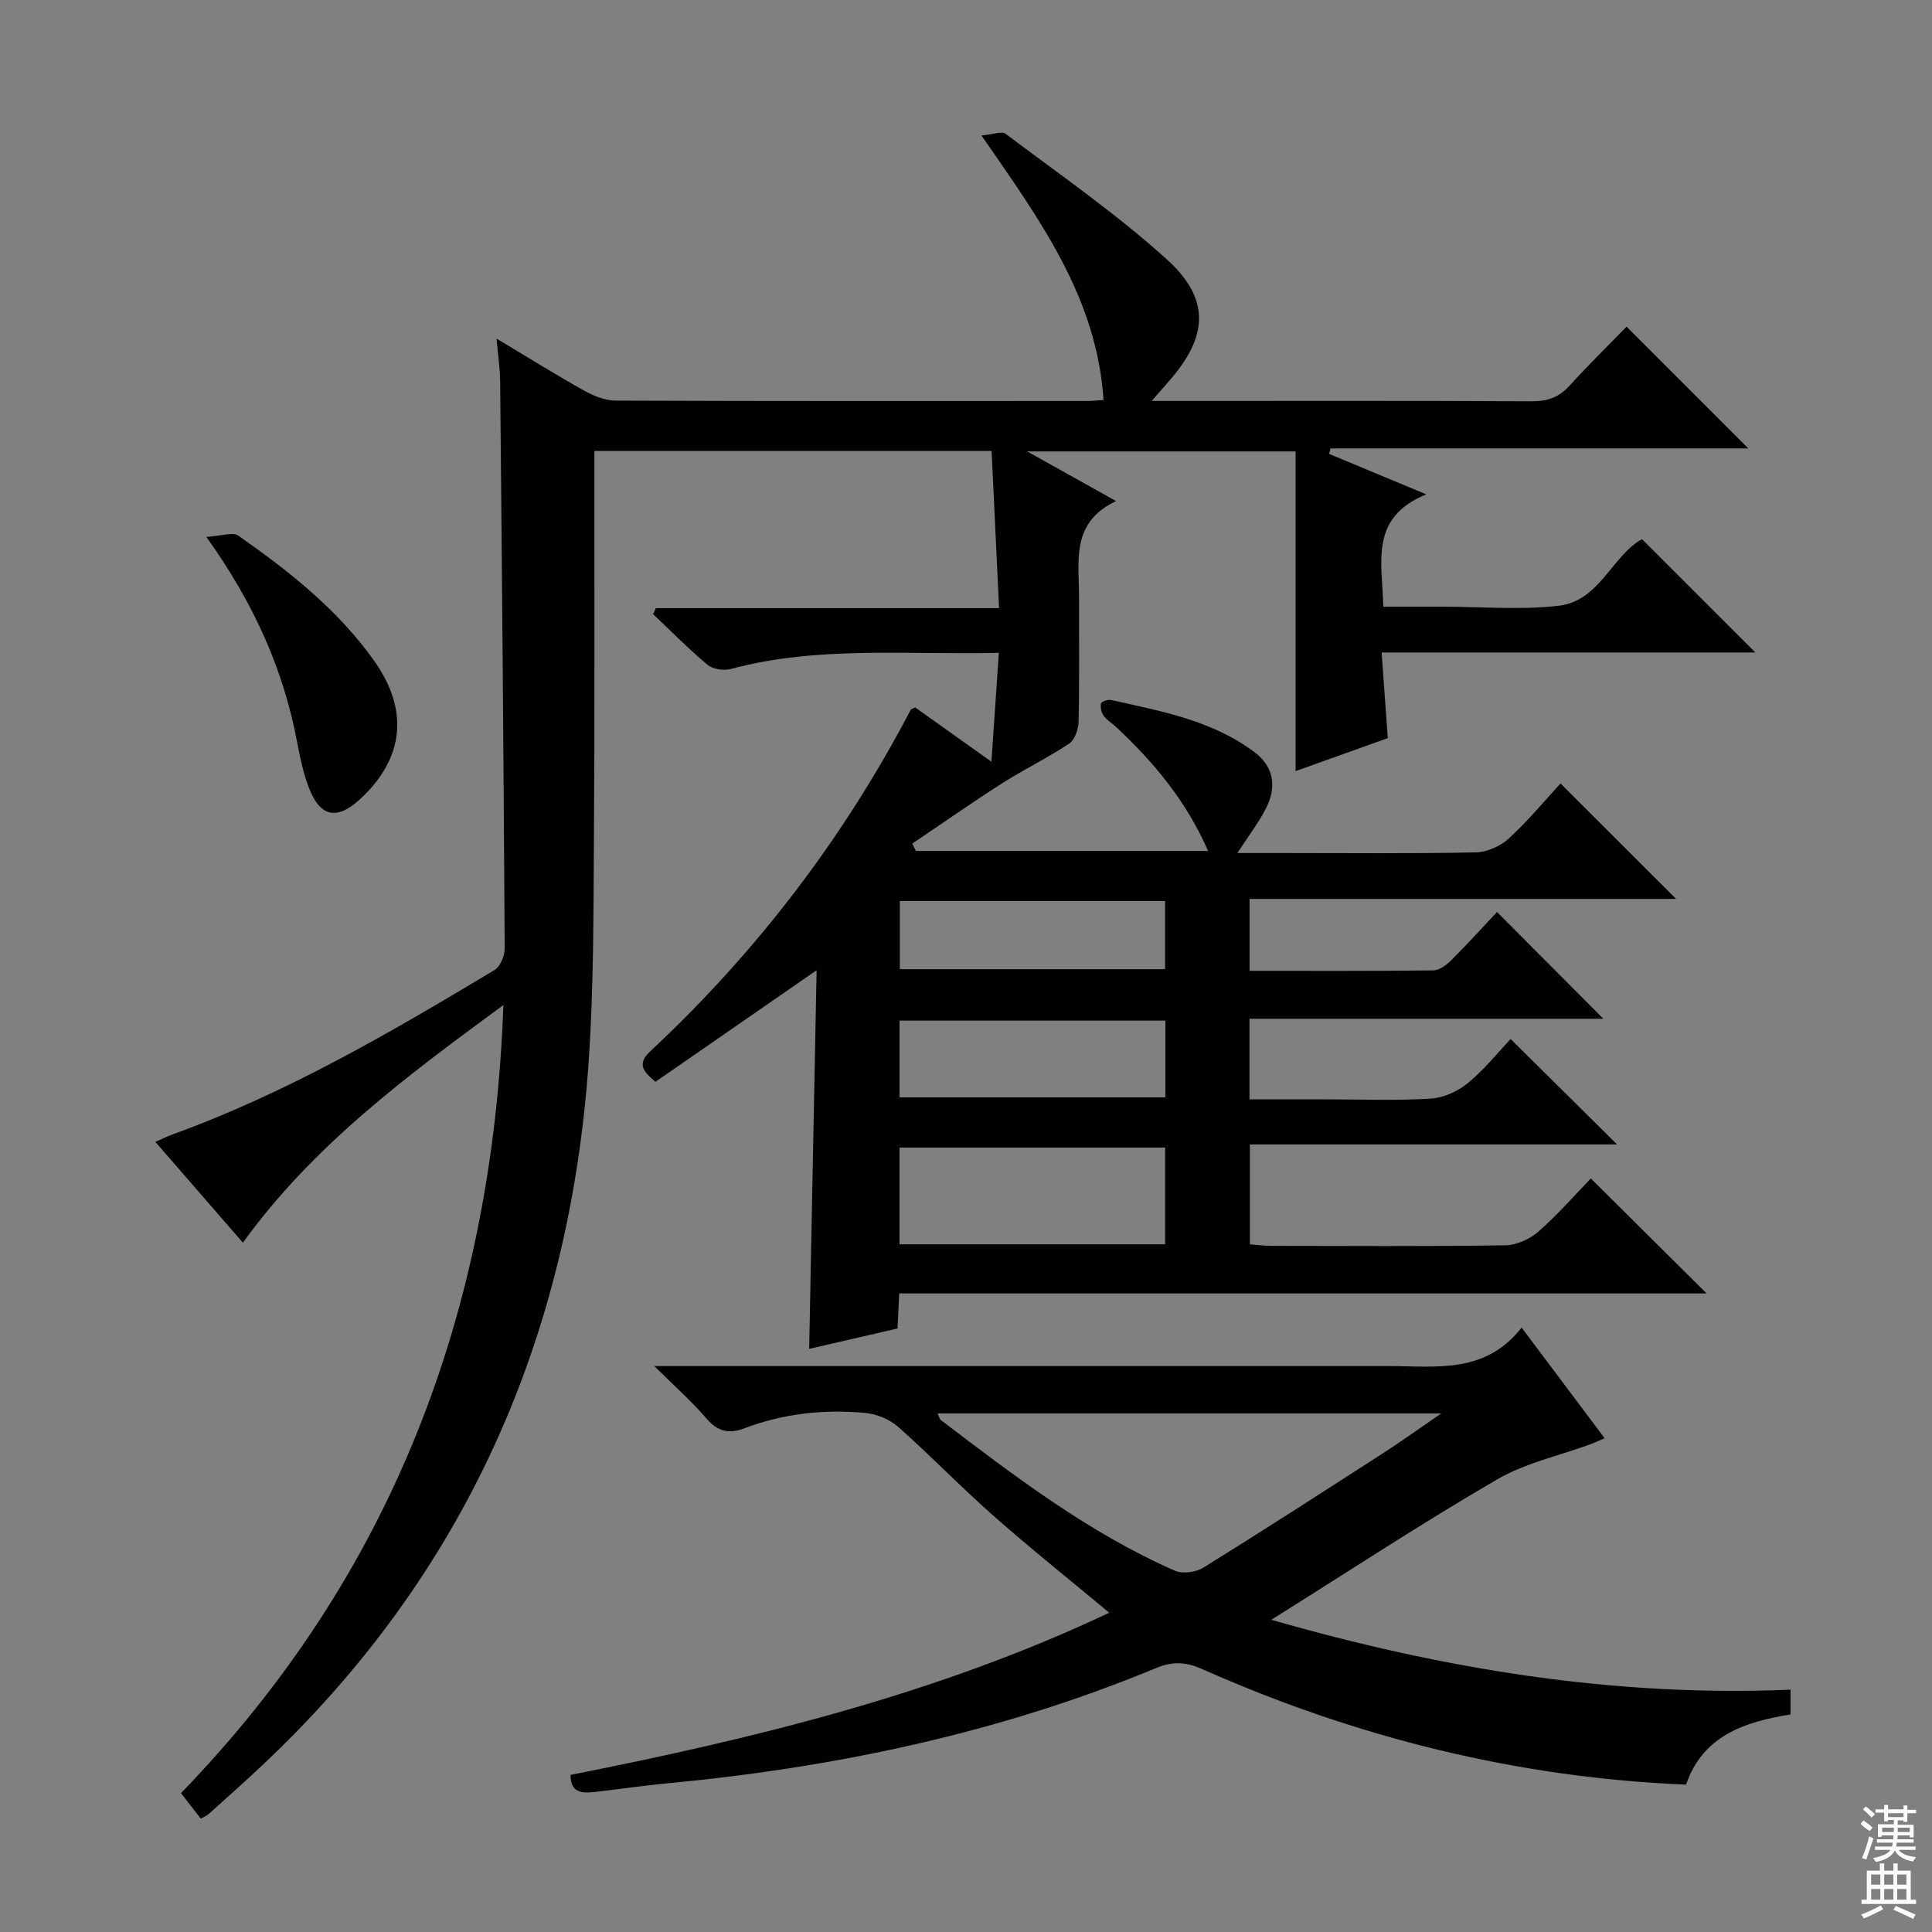
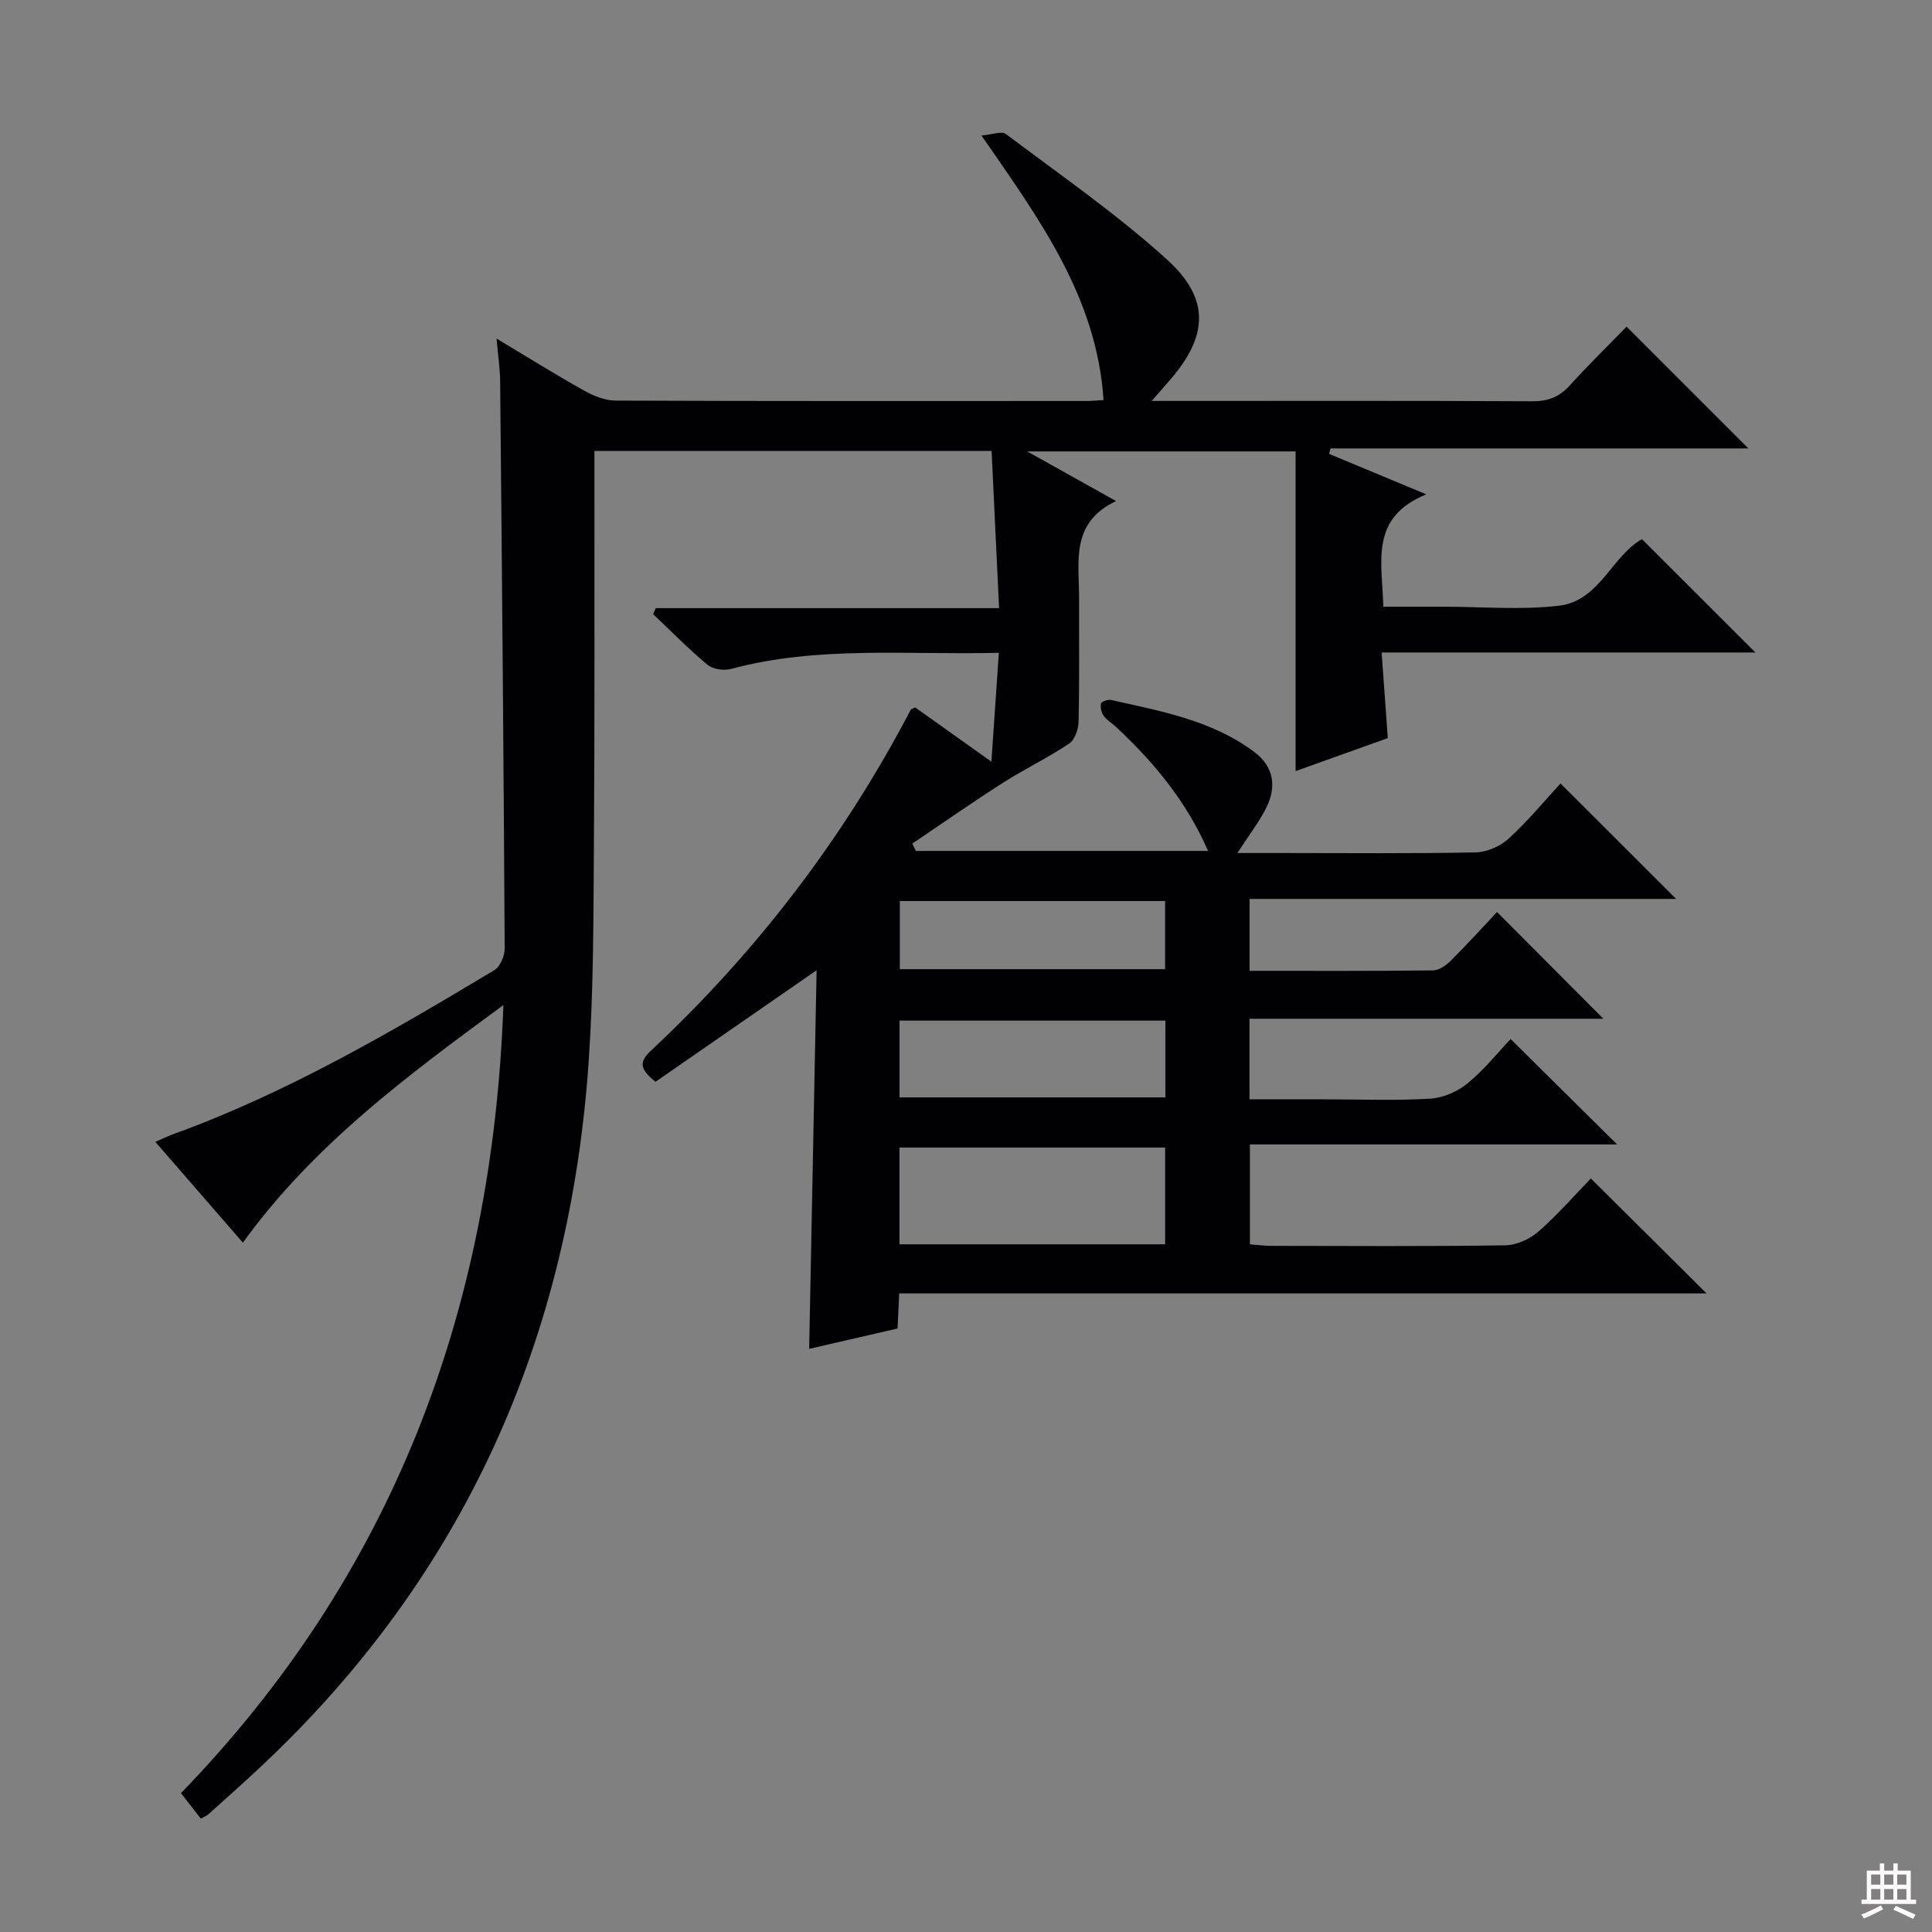
<svg xmlns="http://www.w3.org/2000/svg" enable-background="new 0 0 400 400" viewBox="0 0 400 400">
  <rect x="0" y="0" width="400" height="400" fill="#808080" stroke="none" />
  <g fill="#010103">
    <path d="m228.48 82.82c-1.42-21.31-13.22-37.33-25.27-54.76 2.24-.19 4.18-.98 5.03-.33 11.27 8.49 22.95 16.56 33.38 26.01 9.08 8.23 8.48 16.04.31 25.28-.94 1.06-1.86 2.13-3.48 3.99h5.24c24.5 0 48.99-.06 73.49.07 3.27.02 5.64-.86 7.83-3.28 3.9-4.31 8.07-8.37 11.76-12.17 8.6 8.6 16.8 16.8 25.21 25.21-28.79 0-57.65 0-86.51 0-.1.38-.2.75-.3 1.13 6.27 2.61 12.53 5.22 20.13 8.38-11.85 4.83-9.12 14.03-8.9 23.26h9.88 2.5c8 0 16.08.72 23.97-.2 8.42-.98 11.06-10.41 17.2-13.78 7.79 7.78 15.52 15.5 23.49 23.46-25.47 0-51 0-77.39 0 .44 6.12.84 11.66 1.28 17.73-6.19 2.22-12.5 4.48-19.09 6.83 0-22.36 0-44.09 0-66.19-18.5 0-36.25 0-55.58 0 6.52 3.64 11.97 6.68 18.41 10.28-9.53 4.5-7.63 12.64-7.66 20.15-.03 8.5.09 17-.1 25.5-.03 1.58-.78 3.79-1.96 4.57-4.42 2.95-9.25 5.27-13.74 8.13-6.34 4.05-12.5 8.37-18.74 12.57.25.51.51 1.01.76 1.52h60.49c-4.51-10.32-11.24-18.38-19.04-25.66-.85-.79-1.92-1.41-2.58-2.33-.48-.67-.72-1.76-.55-2.56.08-.38 1.42-.85 2.07-.71 10.36 2.32 20.91 4.2 29.69 10.79 4.08 3.06 4.61 7.23 2.44 11.56-1.53 3.04-3.66 5.78-5.96 9.34h9.33c13.33 0 26.67.14 39.99-.13 2.34-.05 5.13-1.28 6.87-2.88 4.02-3.69 7.53-7.94 10.71-11.39 8.41 8.4 16.02 16 23.93 23.9-29.31 0-58.65 0-88.31 0v14.89c12.81 0 25.42.06 38.04-.09 1.25-.02 2.71-1.1 3.68-2.07 3.41-3.4 6.65-6.97 9.51-10.02 7.7 7.72 14.92 14.97 22.02 22.1-23.71 0-48.35 0-73.27 0v16.69h15.99c7.17 0 14.35.29 21.49-.15 2.66-.16 5.64-1.49 7.73-3.21 3.44-2.83 6.28-6.4 8.86-9.13 7.64 7.56 14.9 14.75 22.04 21.82-24.63 0-50.14 0-76.02 0v20.69c1.5.11 2.93.3 4.36.31 16.16.02 32.33.13 48.49-.11 2.33-.03 5.08-1.27 6.87-2.83 3.98-3.48 7.48-7.52 10.87-11.01 8.22 8.17 15.99 15.88 23.96 23.8-55.45 0-111.11 0-167.16 0-.13 2.66-.23 4.75-.34 7.26-6.1 1.41-12.15 2.8-18.3 4.22.51-26.15 1.02-51.83 1.54-78.39-11.71 8.11-22.55 15.61-33.37 23.1-2.68-2.26-3.8-3.76-1.04-6.35 21.96-20.5 39.96-44.05 53.9-70.68.06-.12.28-.16.91-.49 4.74 3.37 9.69 6.9 15.79 11.24.54-7.93 1.02-14.96 1.54-22.54-19.17.46-37.48-1.5-55.47 3.34-1.47.39-3.73.07-4.84-.86-3.94-3.28-7.54-6.96-11.27-10.49.18-.41.36-.83.55-1.24h71.08c-.54-11.25-1.04-21.77-1.55-32.54-27.5 0-54.45 0-82.23 0v5.2c-.02 25.5.07 50.99-.11 76.49-.1 14.81-.06 29.66-1.06 44.42-3.89 57.46-25.66 106.75-68.02 146.4-3.52 3.3-7.13 6.51-10.72 9.73-.35.32-.83.49-1.59.91-1.21-1.55-2.4-3.08-4.1-5.27 43.73-45.14 64.49-99.84 66.75-163.16-20.1 14.76-39.38 29.05-53.93 49.19-6.01-6.92-11.89-13.68-18.13-20.87 1.48-.64 2.57-1.18 3.7-1.59 23.58-8.55 45.11-21.13 66.5-33.97 1.2-.72 2.14-2.94 2.13-4.46-.22-39.14-.56-78.28-.94-117.42-.02-2.62-.43-5.23-.74-8.87 6.59 3.95 12.32 7.53 18.21 10.82 1.94 1.08 4.29 2.01 6.46 2.02 32.66.13 65.33.09 97.99.08.82-.03 1.63-.12 3.01-.2zm-42.25 174.8h55c0-6.89 0-13.46 0-20.03-18.58 0-36.78 0-55 0zm.01-46.31v15.89h55.04c0-5.48 0-10.56 0-15.89-18.4 0-36.49 0-55.04 0zm54.98-24.76c-18.56 0-36.75 0-54.92 0v14.11h54.92c0-4.92 0-9.49 0-14.11z" />
-     <path d="m118.12 367.48c38.1-7.55 75.74-16.67 111.54-33.58-8.29-6.91-16.29-13.29-23.95-20.05-6.74-5.94-12.99-12.44-19.71-18.4-1.79-1.58-4.49-2.71-6.88-2.92-8.52-.78-16.93.11-25 3.19-3.15 1.2-5.52.68-7.84-2.02-2.99-3.49-6.46-6.55-10.81-10.87h6.63 145.44c9.75 0 19.93 1.71 27.49-7.97 6.08 8.1 11.52 15.35 17.19 22.91-1.17.5-2 .9-2.87 1.22-6.51 2.4-13.55 3.9-19.45 7.34-15.5 9.02-30.5 18.89-46.69 29.03 35.5 10.18 70.85 16.01 107.5 14.47v5.13c-9.35 1.51-18.13 4.29-21.63 14.53-35.09-1.45-68.37-9.8-100.22-23.94-3.37-1.5-6.13-1.59-9.42-.23-32.49 13.48-66.48 20.62-101.37 23.91-4.95.47-9.88 1.2-14.82 1.76-2.64.3-5.14.3-5.13-3.51zm75.99-74.84c.38.79.44 1.19.67 1.36 15.34 11.67 30.67 23.39 48.47 31.2 1.6.7 4.33.33 5.87-.62 12.56-7.79 24.98-15.82 37.41-23.83 3.63-2.34 7.14-4.88 11.86-8.11-35.61 0-69.64 0-104.28 0z" />
-     <path d="m42.72 111.16c3.11-.18 5.46-1.07 6.62-.26 10.52 7.37 20.61 15.31 28.13 25.92 7.27 10.25 6.17 20.21-2.86 28.58-4.92 4.56-8.43 3.78-10.78-2.63-1.08-2.94-1.73-6.05-2.32-9.14-2.83-14.93-8.8-28.5-18.79-42.47z" />
  </g>
-   <path d="m385.2 377.6.6-.7c.6.4 1.3.9 1.9 1.5l-.6.7c-.8-.5-1.4-1-1.9-1.5zm.3 7.1c.6-1.4 1.1-2.9 1.5-4.5.3.1.6.3.9.4-.5 1.4-1 2.9-1.5 4.4zm.2-10.1.6-.6c.7.5 1.3 1.1 1.9 1.6l-.7.7c-.6-.6-1.2-1.2-1.8-1.7zm8.4-.8h.8v.9h1.8v.7h-1.8v1.8h-.8v-.3h-1.2v.9h3.3v2.6h-.8v-.4h-2.5c0 .3 0 .6-.1.8h3.4v.7h-3.5c0 .3-.1.6-.1.8h4v.7h-3.5c.7.9 1.9 1.3 3.6 1.5-.2.2-.4.5-.6.9-1.9-.3-3.2-1.1-3.8-2.3-.5 1.1-1.8 2-3.9 2.4-.2-.3-.4-.5-.6-.8 1.9-.4 3.1-.9 3.6-1.7h-3.2v-.7h3.5c.1-.2.1-.5.2-.8h-3.3v-.7h3.4c0-.2 0-.5 0-.8h-2.4v.3h-.8v-2.6h3.3v-.9h-1.2v.3h-.8v-1.8h-1.8v-.7h1.8v-.9h.8v.9h3.2zm-4.4 5.5h2.4c0-.3 0-.6 0-.9h-2.4zm1.2-3.1h3.2v-.8h-3.2zm4.4 2.2h-2.4v.9h2.5v-.9z" fill="#fcfafa" />
  <path d="m389.2 385.8h.9v1.5h1.9v-1.5h.9v1.5h2.7v6h1.1v.9h-11.3v-.9h1.1v-6h2.7zm.2 8.7.5.8c-1.2.6-2.5 1.3-4 1.9-.2-.3-.3-.6-.6-.8 1.6-.6 3-1.3 4.1-1.9zm-2-4.3h1.9v-2.1h-1.9zm0 3.1h1.9v-2.2h-1.9zm2.7-3.1h1.9v-2.1h-1.9zm0 3.1h1.9v-2.2h-1.9zm2.4 1.3c1.4.6 2.7 1.2 4.1 1.8l-.5.9c-1.5-.7-2.8-1.4-4.1-1.9zm2.2-6.5h-1.9v2.1h1.9zm-1.9 5.2h1.9v-2.2h-1.9z" fill="#fcfafa" />
</svg>